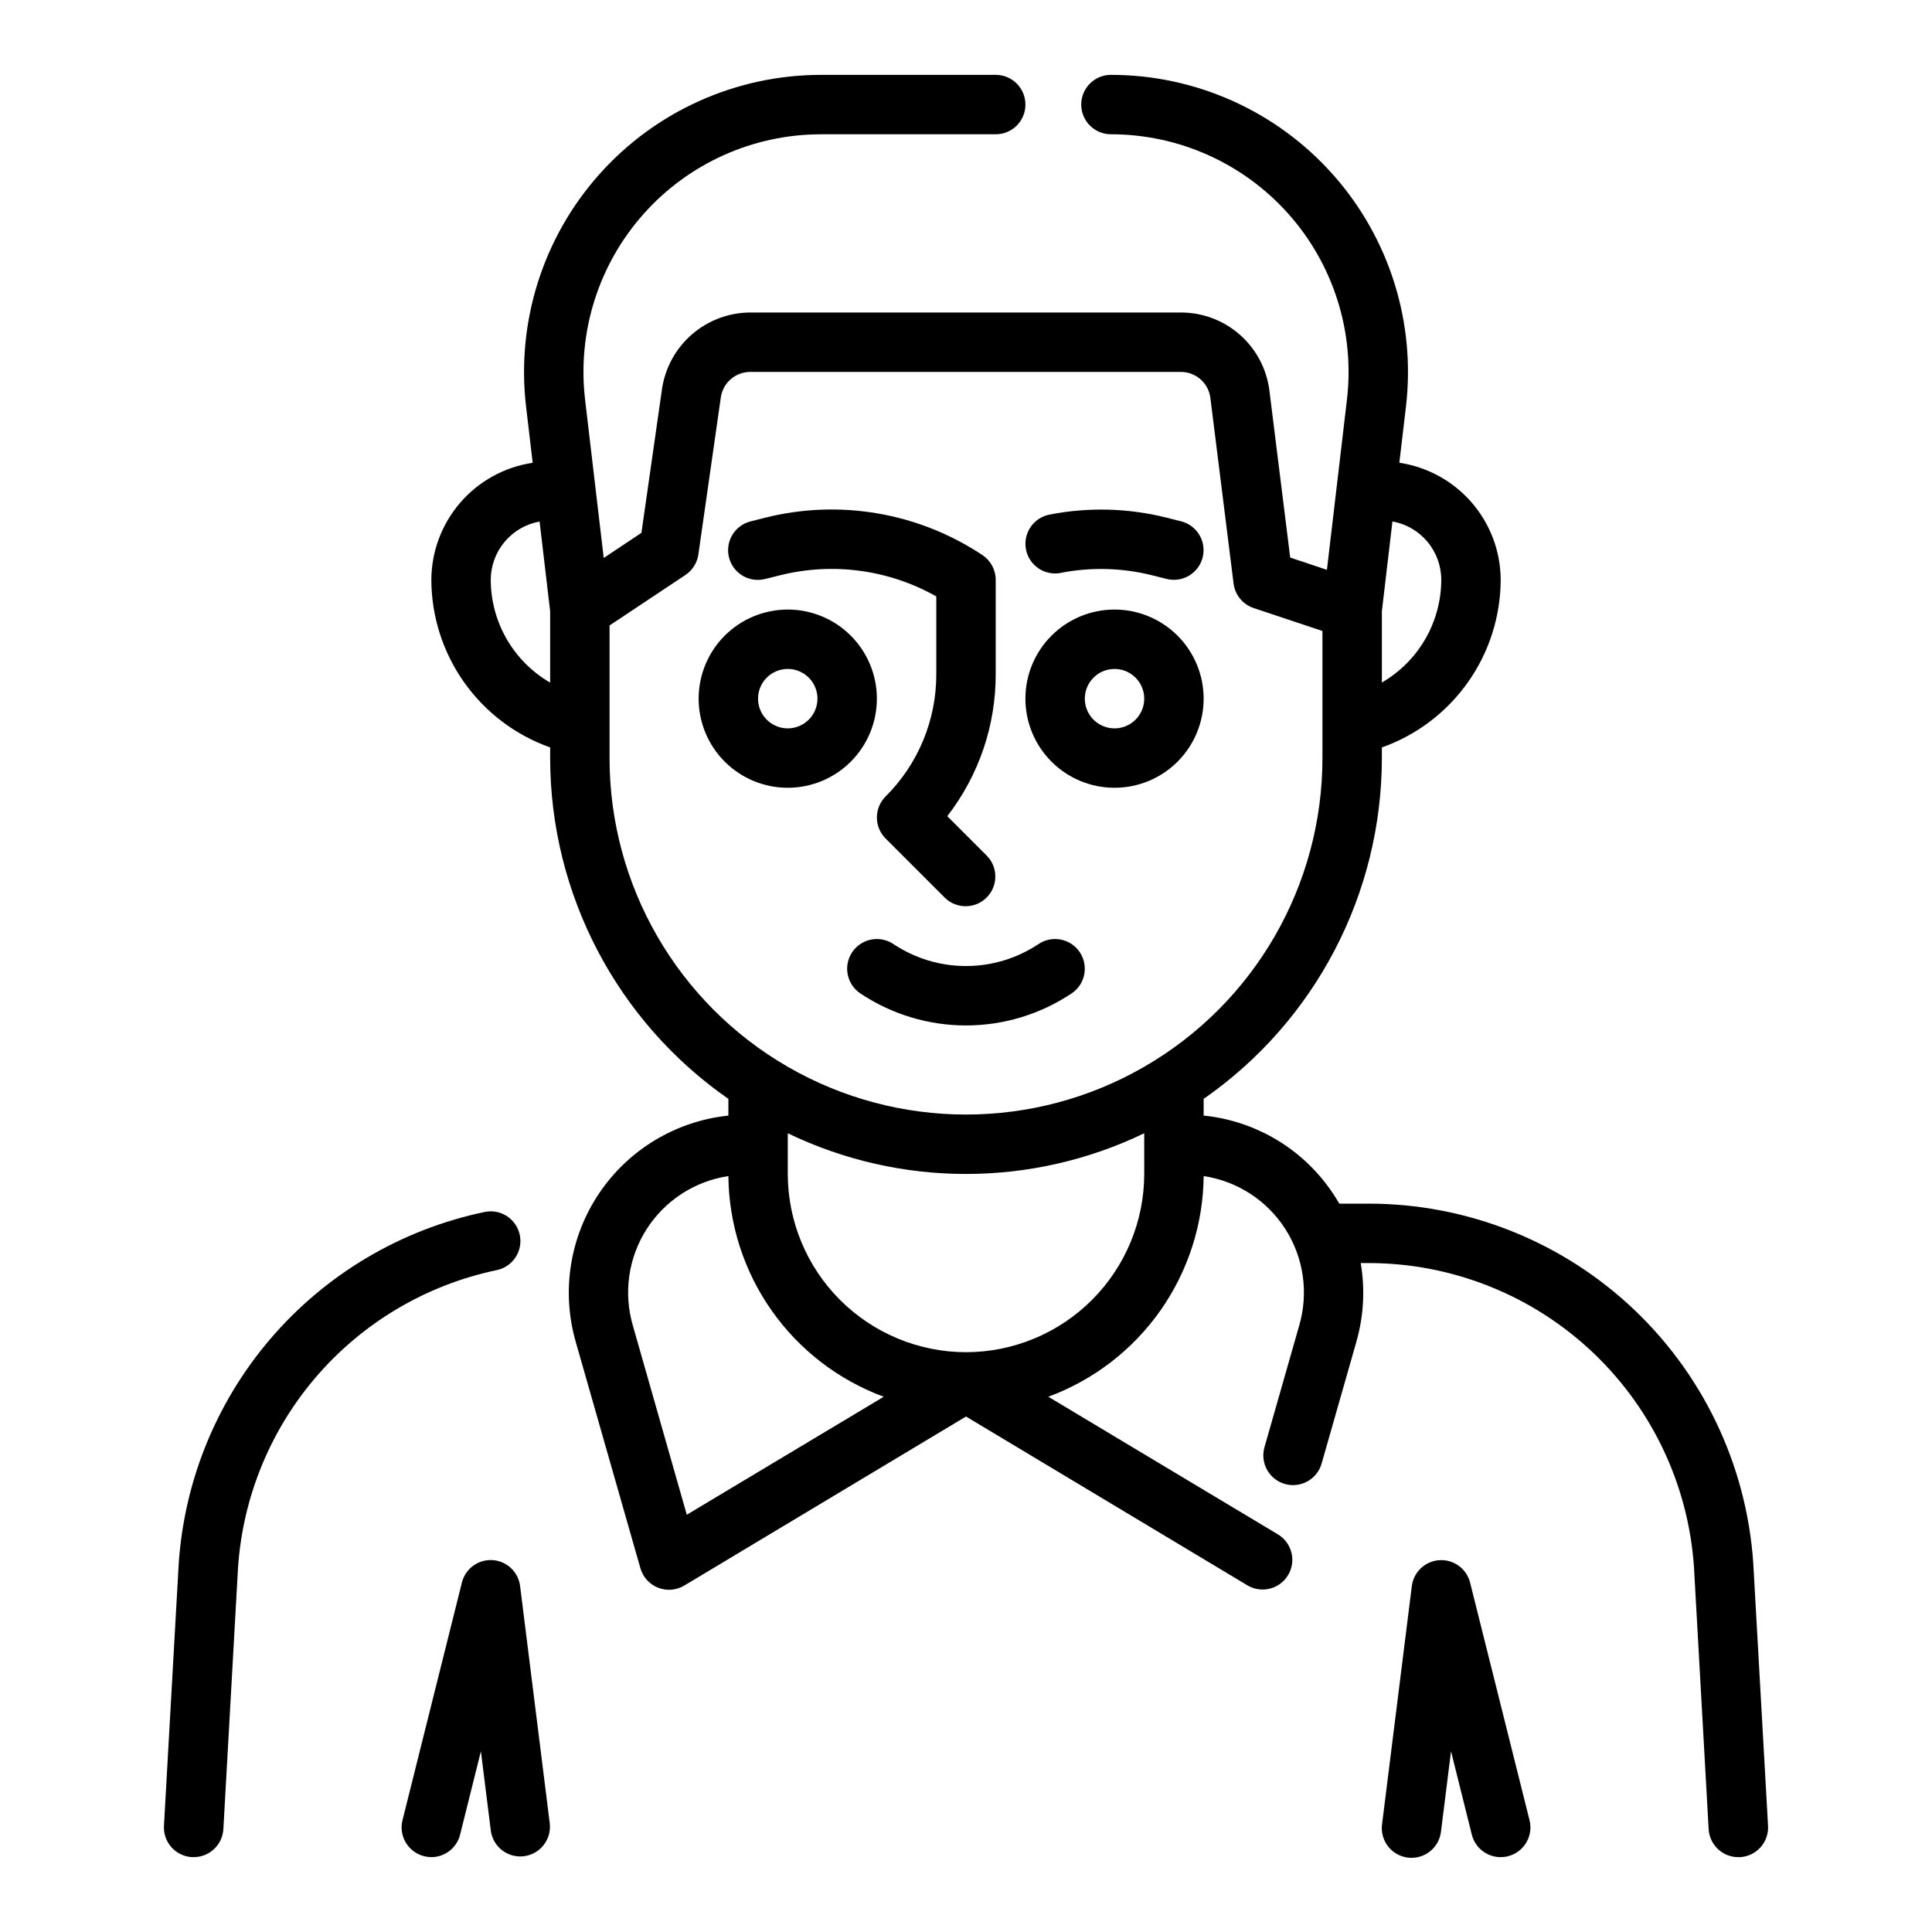
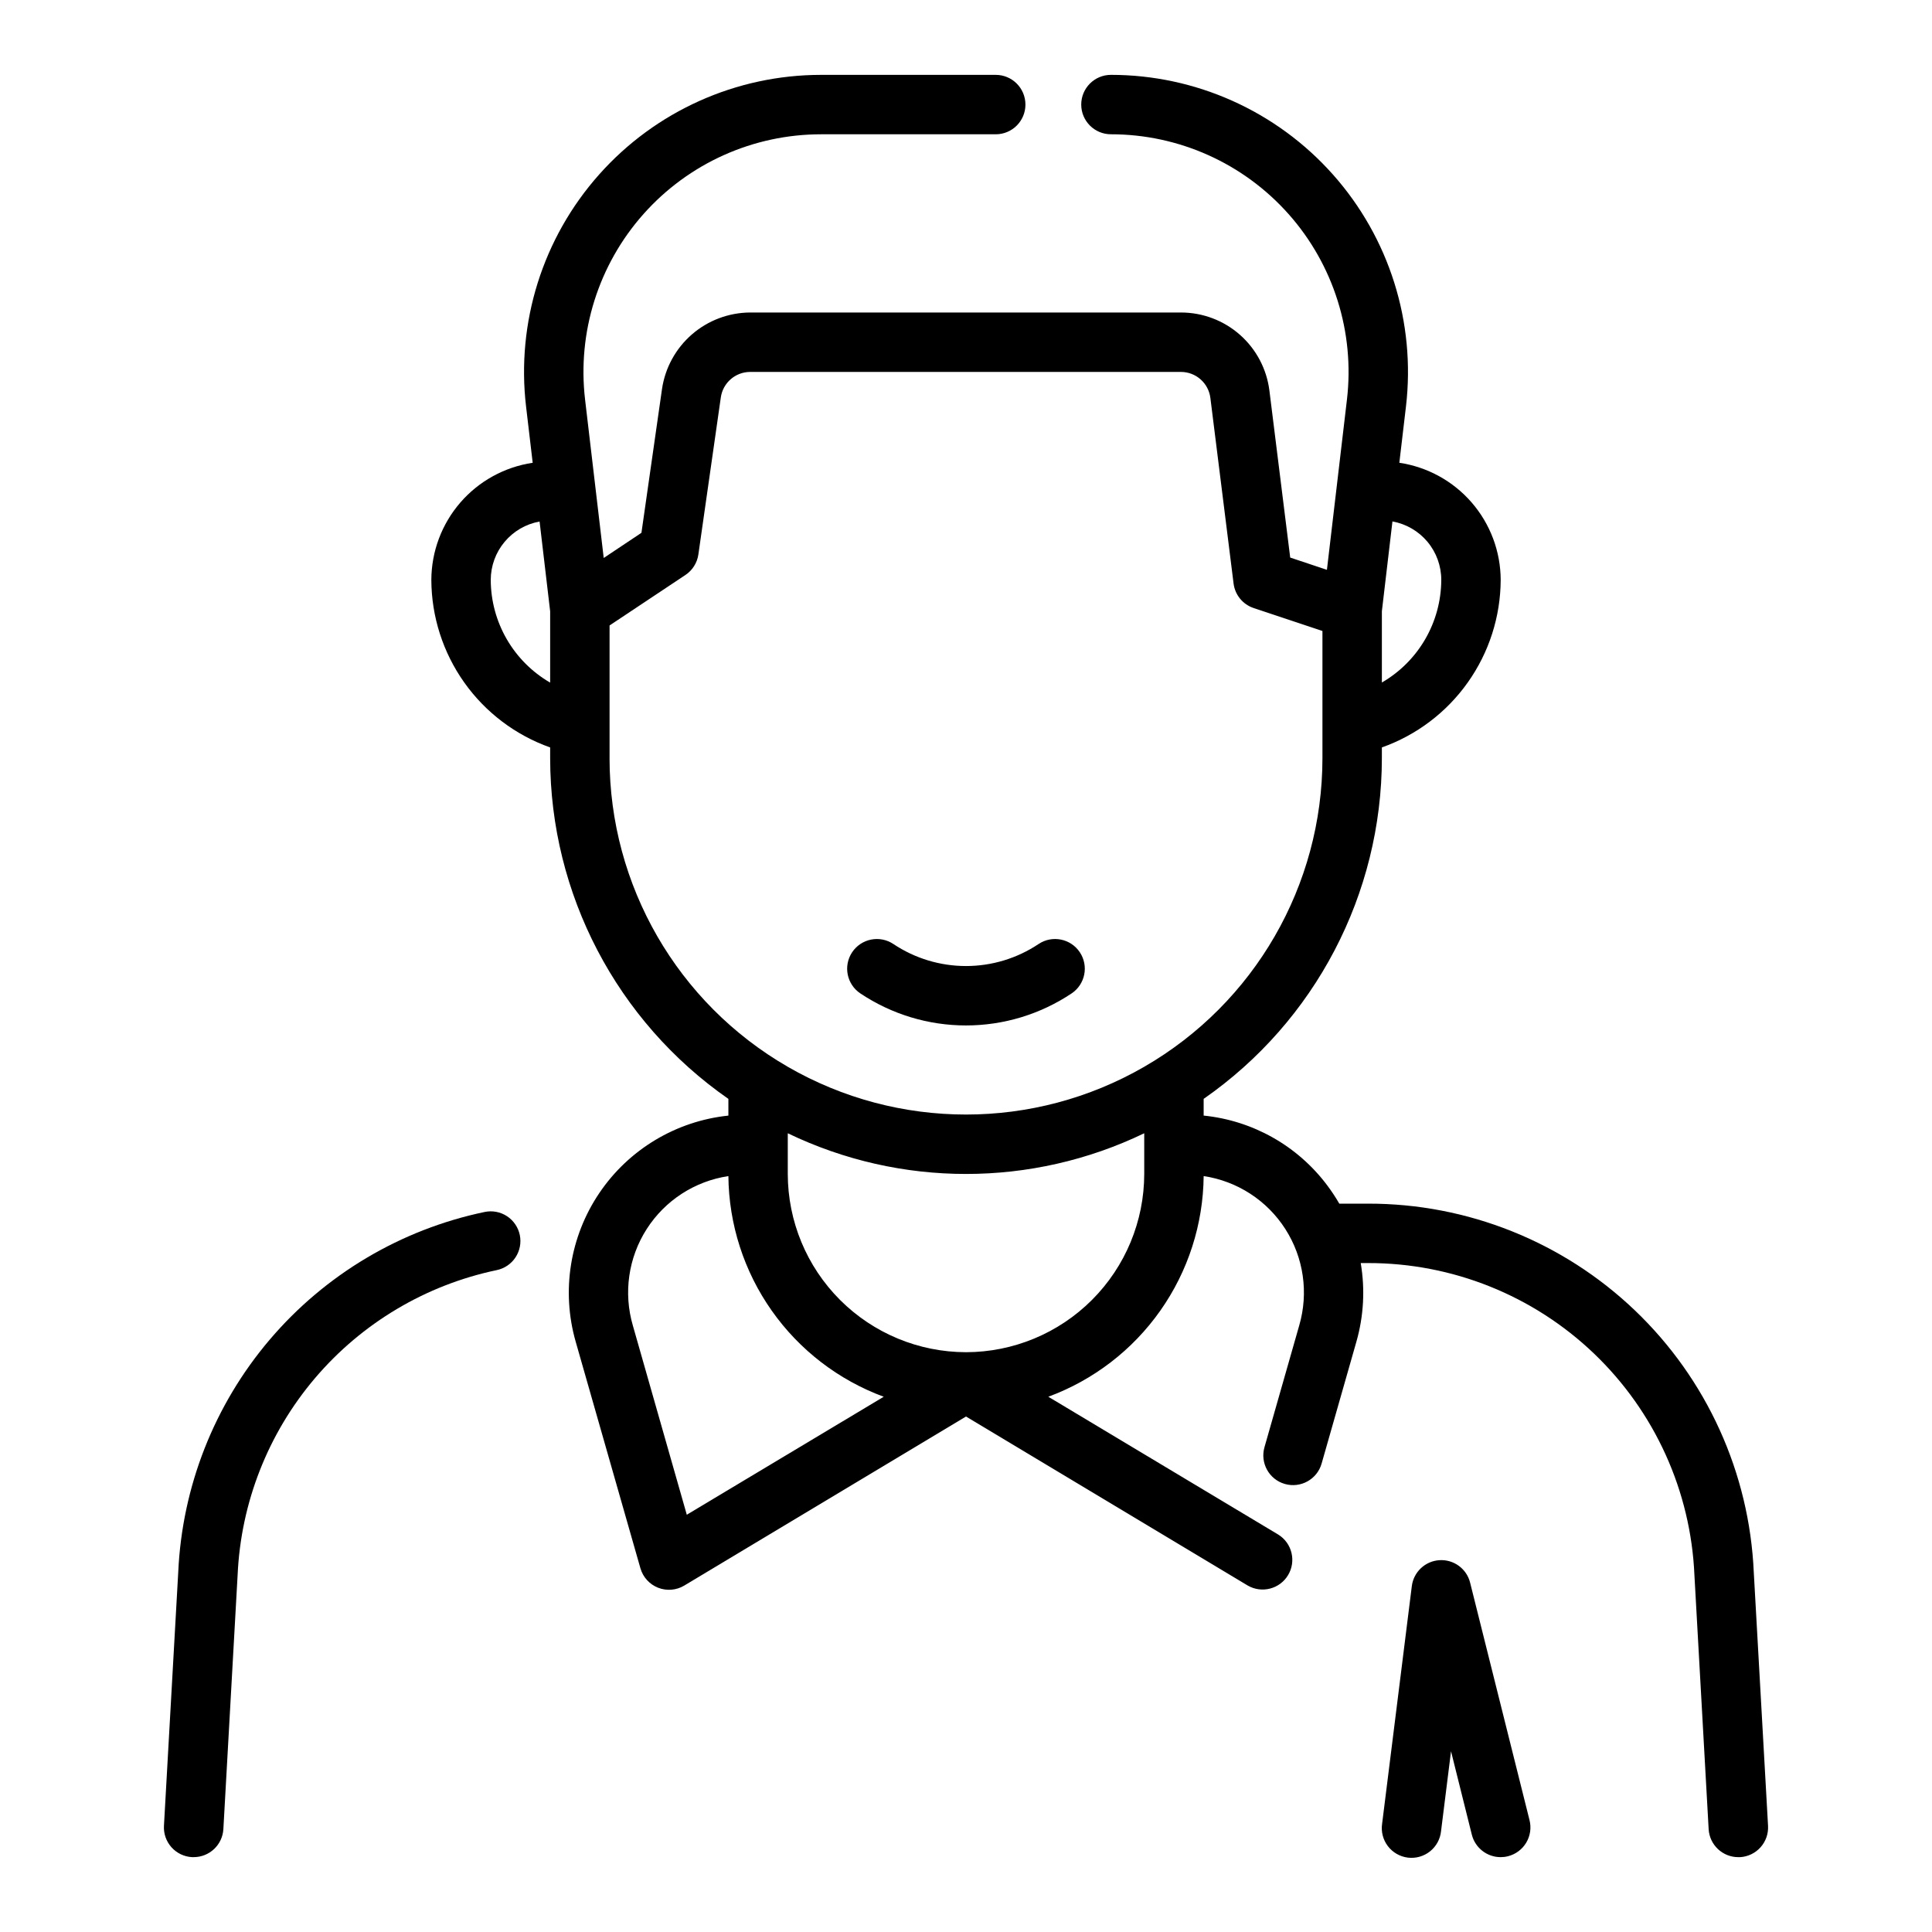
<svg xmlns="http://www.w3.org/2000/svg" fill="#000000" width="800px" height="800px" version="1.1" viewBox="144 144 512 512">
  <g>
    <path d="m608.77 560.67c-1.156-26.324-12.441-51.184-31.488-69.387-19.051-18.207-44.398-28.348-70.746-28.305h-7.606c-0.965-1.672-2.031-3.285-3.188-4.828-7.848-10.484-19.734-17.195-32.762-18.508v-4.434 0.004c29.566-20.566 47.207-54.297 47.23-90.316v-2.82c9.184-3.258 17.137-9.273 22.77-17.223 5.637-7.949 8.684-17.445 8.719-27.188-0.031-7.531-2.754-14.797-7.684-20.488-4.926-5.691-11.73-9.43-19.176-10.539l1.754-14.887v0.004c2.625-22.328-4.418-44.711-19.355-61.508-14.941-16.801-36.348-26.41-58.828-26.41-4.348 0-7.871 3.527-7.871 7.875 0 4.348 3.523 7.871 7.871 7.871 17.984 0 35.109 7.688 47.059 21.129 11.953 13.438 17.586 31.348 15.484 49.207l-5.305 45.09-9.73-3.25-5.512-44.258c-0.715-5.715-3.492-10.973-7.812-14.781-4.32-3.812-9.883-5.91-15.645-5.906h-114.14c-5.68 0.027-11.16 2.086-15.445 5.805-4.289 3.723-7.102 8.859-7.926 14.477l-5.449 38.102-9.996 6.668-4.938-41.941v-0.004c-2.102-17.859 3.535-35.77 15.484-49.207 11.949-13.441 29.074-21.129 47.059-21.129h46.281c4.348 0 7.871-3.523 7.871-7.871 0-4.348-3.523-7.875-7.871-7.875h-46.281c-22.48 0-43.887 9.609-58.824 26.41-14.941 16.797-21.984 39.18-19.359 61.508l1.754 14.887v-0.004c-7.445 1.109-14.25 4.848-19.176 10.539-4.926 5.691-7.652 12.957-7.684 20.488 0.035 9.742 3.082 19.238 8.715 27.188 5.637 7.949 13.59 13.965 22.773 17.223v2.82c0.023 36.02 17.664 69.75 47.234 90.316v4.434-0.004c-13.875 1.449-26.398 8.965-34.207 20.527-7.809 11.559-10.098 25.984-6.258 39.395l17.152 60.039 0.004 0.004c0.672 2.352 2.402 4.258 4.68 5.152 2.273 0.898 4.84 0.688 6.938-0.574l74.668-44.797 74.668 44.801-0.004-0.004c3.719 2.144 8.469 0.914 10.68-2.762 2.211-3.68 1.066-8.453-2.57-10.73l-60.969-36.547c11.98-4.422 22.336-12.383 29.691-22.828 7.352-10.441 11.355-22.875 11.48-35.648 8.902 1.336 16.797 6.453 21.648 14.039 4.856 7.586 6.195 16.898 3.676 25.543l-9.211 32.273c-1.195 4.184 1.223 8.543 5.406 9.738 4.184 1.195 8.543-1.223 9.738-5.406l9.211-32.273v-0.004c1.941-6.777 2.336-13.906 1.156-20.859h1.93c22.309-0.031 43.766 8.559 59.887 23.98 16.121 15.418 25.66 36.473 26.617 58.762l3.766 67.266c0.234 4.176 3.688 7.438 7.871 7.434h0.449c2.086-0.117 4.043-1.059 5.434-2.617 1.395-1.559 2.109-3.609 1.988-5.695zm-82.816-263c-0.039 11.219-6.031 21.578-15.742 27.203v-18.895l2.801-23.797v0.004c3.629 0.656 6.914 2.562 9.281 5.394 2.363 2.828 3.66 6.398 3.66 10.09zm-251.9 0c0.008-3.688 1.305-7.25 3.672-10.074 2.363-2.828 5.644-4.734 9.27-5.387l2.801 23.797v18.895-0.004c-9.719-5.629-15.711-15.996-15.742-27.227zm31.488 47.23v-35.148l20.113-13.383c1.859-1.242 3.106-3.215 3.422-5.434l5.945-41.598v0.004c0.543-3.883 3.863-6.773 7.785-6.777h114.14c3.973-0.004 7.324 2.953 7.816 6.894l6.148 49.184c0.375 3.012 2.445 5.535 5.32 6.496l18.23 6.078v33.684c0 33.75-18.004 64.934-47.23 81.809-29.227 16.875-65.238 16.875-94.465 0s-47.23-48.059-47.23-81.809zm6.164 150.36c-2.519-8.645-1.184-17.957 3.672-25.543 4.852-7.586 12.746-12.703 21.652-14.039 0.121 12.773 4.125 25.207 11.48 35.648 7.352 10.445 17.707 18.406 29.688 22.828l-52.191 31.266zm135.53-40.148c-0.016 12.523-4.996 24.527-13.852 33.383-8.852 8.855-20.859 13.836-33.379 13.852-12.523-0.016-24.527-4.996-33.383-13.852-8.855-8.855-13.836-20.859-13.852-33.383v-10.785c29.848 14.379 64.617 14.379 94.465 0z" />
    <path d="m533.59 563.4c-0.922-3.672-4.332-6.168-8.109-5.938-3.781 0.227-6.863 3.117-7.336 6.875l-7.871 62.977c-0.312 2.094 0.234 4.231 1.516 5.918s3.191 2.789 5.293 3.055c2.106 0.262 4.227-0.336 5.883-1.656 1.66-1.32 2.715-3.258 2.926-5.367l2.644-21.16 5.512 22.098c0.879 3.508 4.035 5.969 7.652 5.961 0.645 0 1.289-0.078 1.914-0.238 2.023-0.504 3.769-1.793 4.844-3.586 1.074-1.789 1.391-3.934 0.887-5.961z" />
-     <path d="m274.52 557.44c-3.781-0.227-7.188 2.269-8.109 5.945l-15.742 62.977c-1.059 4.215 1.504 8.492 5.723 9.547 0.625 0.164 1.266 0.25 1.91 0.254 3.609-0.004 6.754-2.461 7.629-5.961l5.512-22.098 2.644 21.16c0.629 4.231 4.519 7.184 8.762 6.652 4.242-0.531 7.285-4.352 6.856-8.602l-7.871-62.977c-0.461-3.758-3.535-6.656-7.312-6.898z" />
    <path d="m281.75 471.28c-0.43-2.047-1.652-3.836-3.398-4.981-1.75-1.141-3.879-1.543-5.922-1.113-22.199 4.641-42.227 16.535-56.926 33.805-14.699 17.27-23.234 38.941-24.266 61.594l-3.789 67.262c-0.121 2.086 0.598 4.137 1.992 5.699 1.395 1.559 3.352 2.5 5.441 2.613h0.438c4.184 0.004 7.641-3.258 7.875-7.434l3.777-67.352c0.859-19.172 8.07-37.512 20.496-52.137 12.43-14.621 29.367-24.699 48.148-28.637 2.051-0.422 3.852-1.637 5-3.387 1.152-1.75 1.559-3.887 1.133-5.934z" />
-     <path d="m376.38 329.15c0-6.262-2.488-12.27-6.918-16.695-4.43-4.43-10.434-6.918-16.699-6.918-6.262 0-12.27 2.488-16.699 6.918-4.43 4.426-6.918 10.434-6.918 16.695 0 6.266 2.488 12.273 6.918 16.699 4.43 4.43 10.438 6.918 16.699 6.918 6.266 0 12.27-2.488 16.699-6.918 4.43-4.426 6.918-10.434 6.918-16.699zm-23.617 7.871v0.004c-3.184 0-6.055-1.918-7.273-4.859-1.219-2.941-0.543-6.328 1.707-8.582 2.254-2.25 5.637-2.922 8.578-1.703s4.859 4.086 4.859 7.269c0 2.09-0.828 4.094-2.305 5.566-1.477 1.477-3.477 2.309-5.566 2.309z" />
-     <path d="m439.36 352.77c6.262 0 12.27-2.488 16.699-6.918 4.43-4.426 6.918-10.434 6.918-16.699 0-6.262-2.488-12.27-6.918-16.695-4.43-4.43-10.438-6.918-16.699-6.918-6.266 0-12.27 2.488-16.699 6.918-4.43 4.426-6.918 10.434-6.918 16.695 0 6.266 2.488 12.273 6.918 16.699 4.43 4.43 10.434 6.918 16.699 6.918zm0-31.488c3.184 0 6.055 1.918 7.273 4.859 1.219 2.941 0.543 6.328-1.707 8.578-2.254 2.254-5.637 2.926-8.578 1.707s-4.859-4.086-4.859-7.273c0-4.348 3.523-7.871 7.871-7.871z" />
-     <path d="m346.81 297.43 3.938-0.984h-0.004c14.004-3.492 28.816-1.484 41.383 5.613v20.57c0.039 12.176-4.801 23.863-13.438 32.449-3.07 3.074-3.07 8.055 0 11.129l15.746 15.746c3.09 2.981 7.996 2.938 11.035-0.098 3.035-3.035 3.078-7.945 0.094-11.035l-10.523-10.523c8.352-10.777 12.867-24.035 12.832-37.668v-24.961c0-2.633-1.316-5.09-3.504-6.551-16.902-11.25-37.762-14.863-57.465-9.949l-3.938 0.992c-2.039 0.492-3.793 1.781-4.879 3.578-1.086 1.793-1.406 3.949-0.898 5.981 0.512 2.035 1.812 3.785 3.613 4.856 1.805 1.07 3.961 1.379 5.992 0.855z" />
-     <path d="m425.1 295.82c7.996-1.566 16.238-1.355 24.145 0.621l3.938 0.984c0.625 0.16 1.27 0.238 1.918 0.238 3.973-0.012 7.316-2.977 7.797-6.918 0.484-3.941-2.047-7.625-5.898-8.59l-3.938-0.992c-10.125-2.531-20.684-2.797-30.93-0.789-2.047 0.395-3.859 1.586-5.027 3.316-1.172 1.73-1.609 3.852-1.215 5.902 0.824 4.269 4.949 7.062 9.219 6.242z" />
    <path d="m427.98 407.27c3.617-2.414 4.594-7.301 2.18-10.918-2.414-3.617-7.301-4.594-10.918-2.184-5.699 3.809-12.395 5.84-19.246 5.84-6.856 0-13.551-2.031-19.25-5.84-1.734-1.156-3.863-1.578-5.91-1.168-2.047 0.406-3.848 1.613-5.008 3.352-2.41 3.617-1.438 8.504 2.18 10.918 8.285 5.531 18.023 8.484 27.988 8.484 9.961 0 19.699-2.953 27.984-8.484z" />
  </g>
</svg>